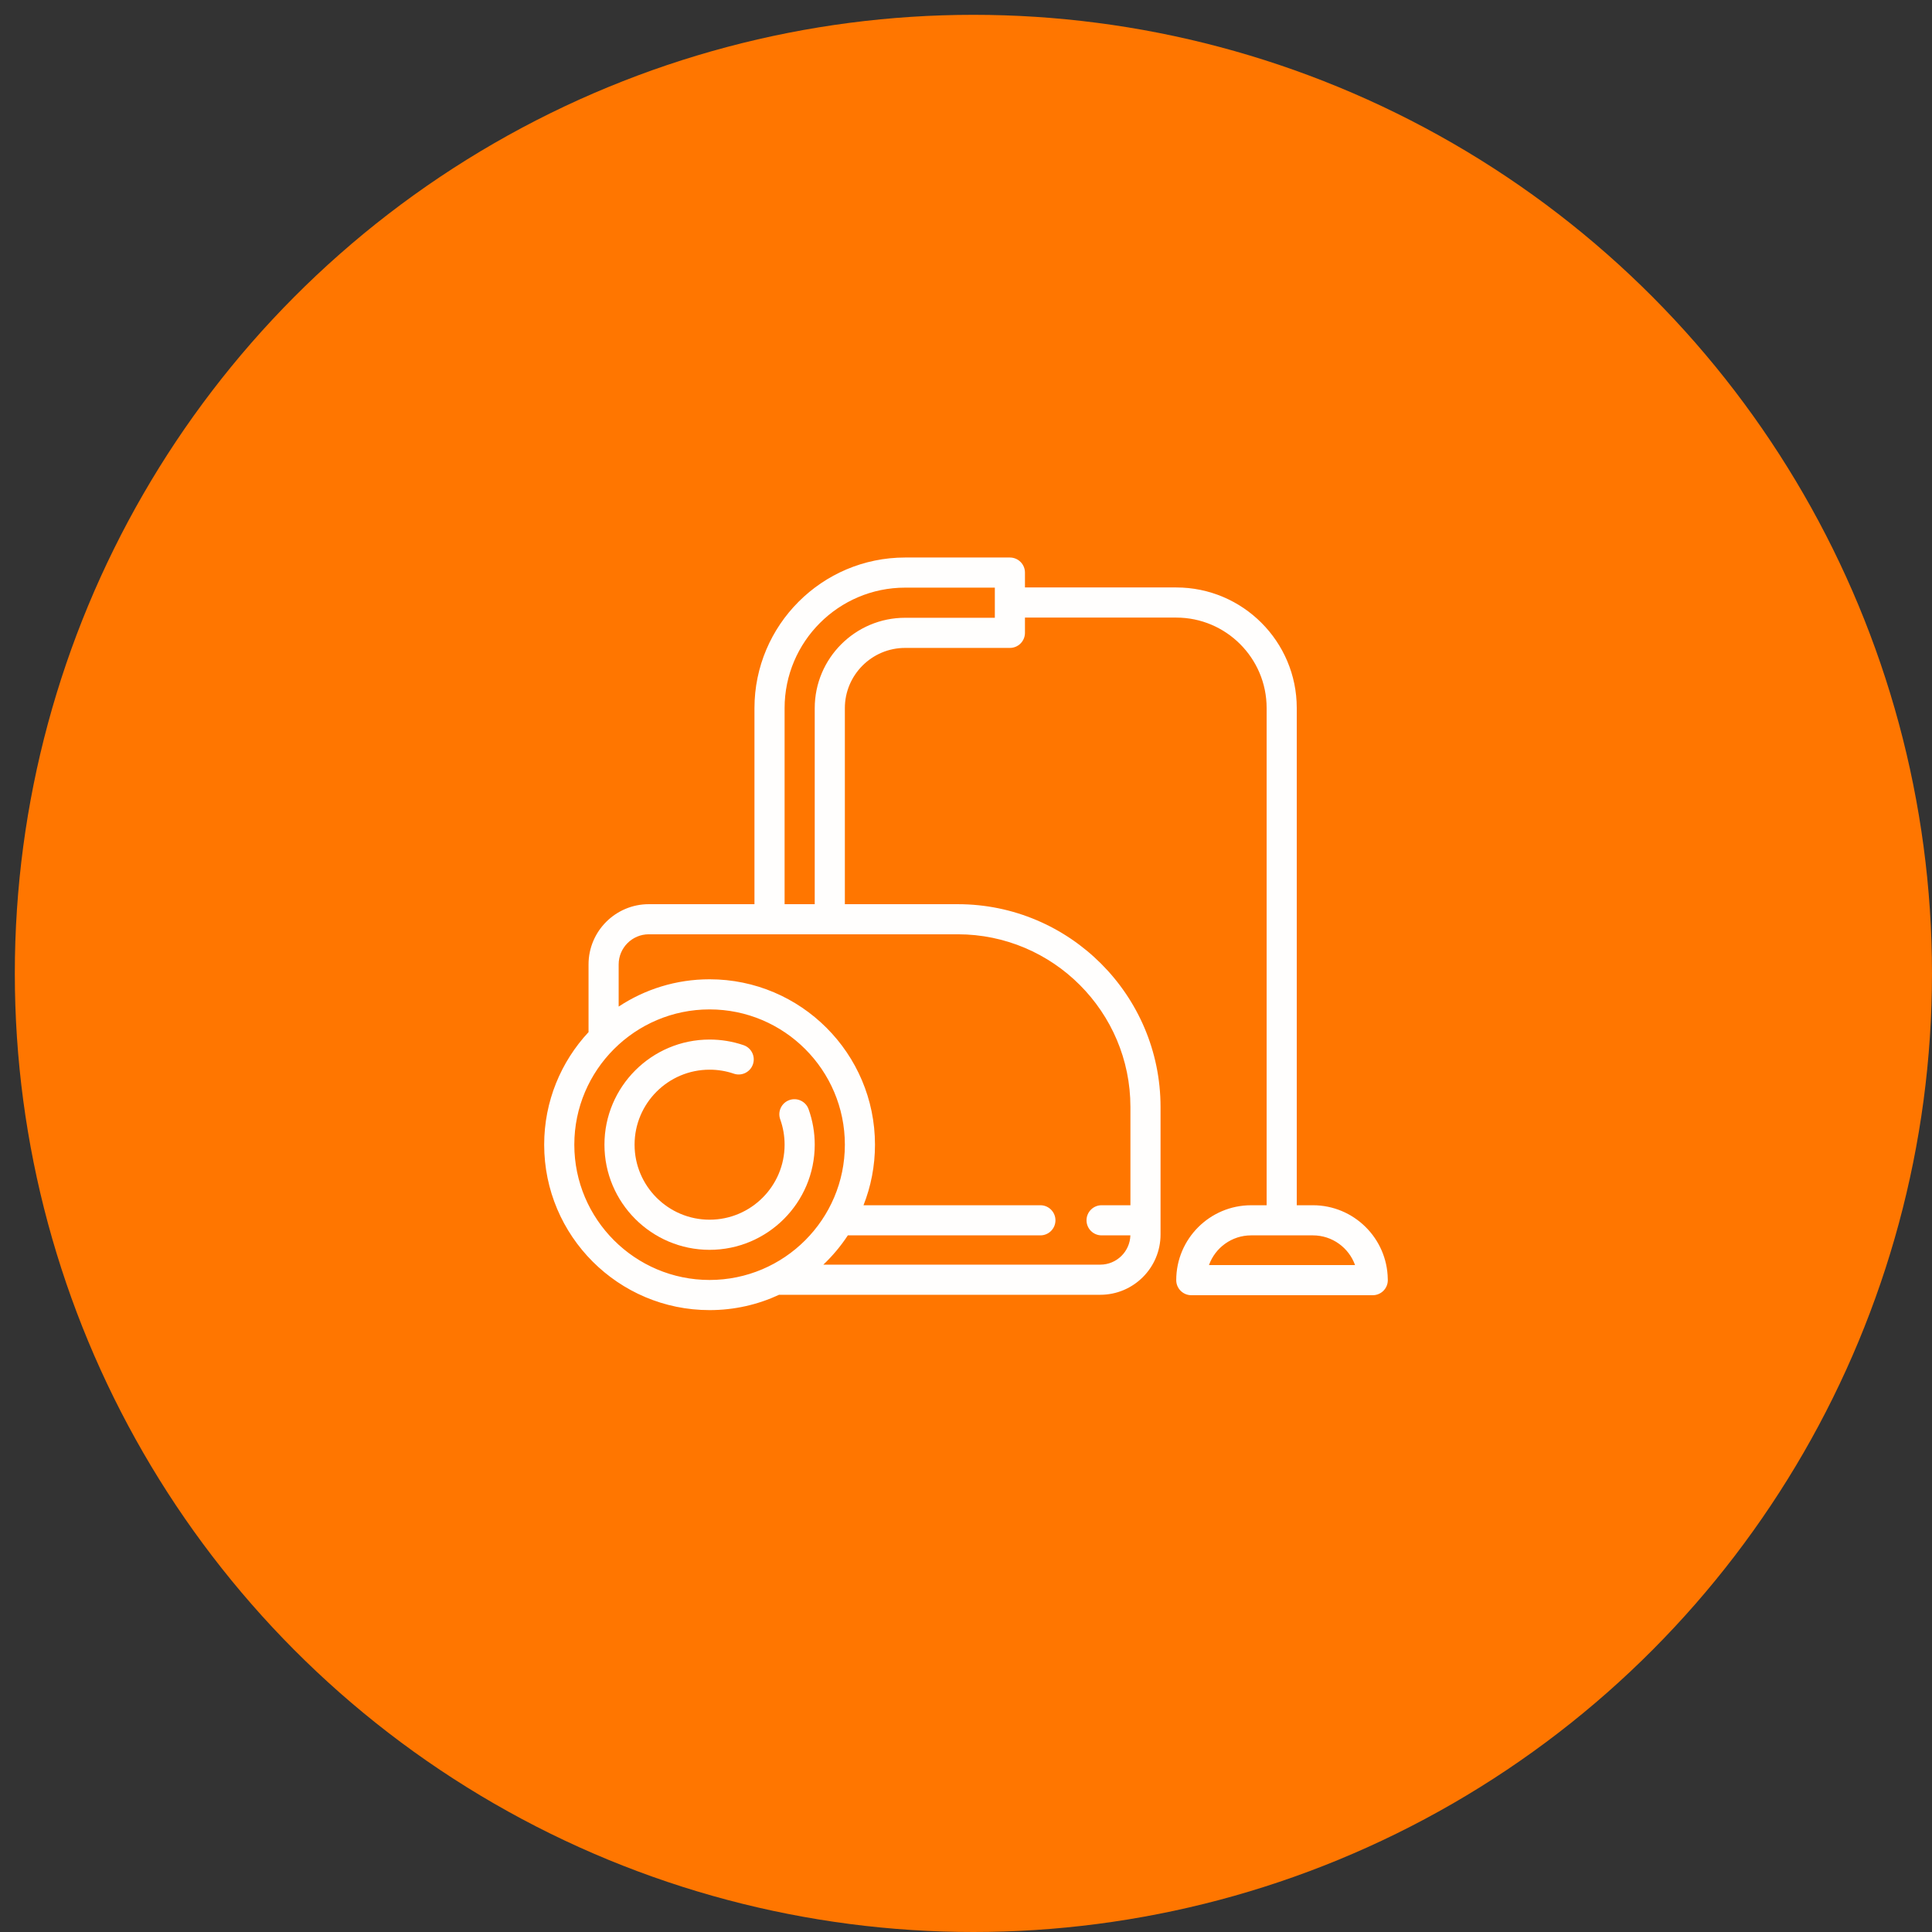
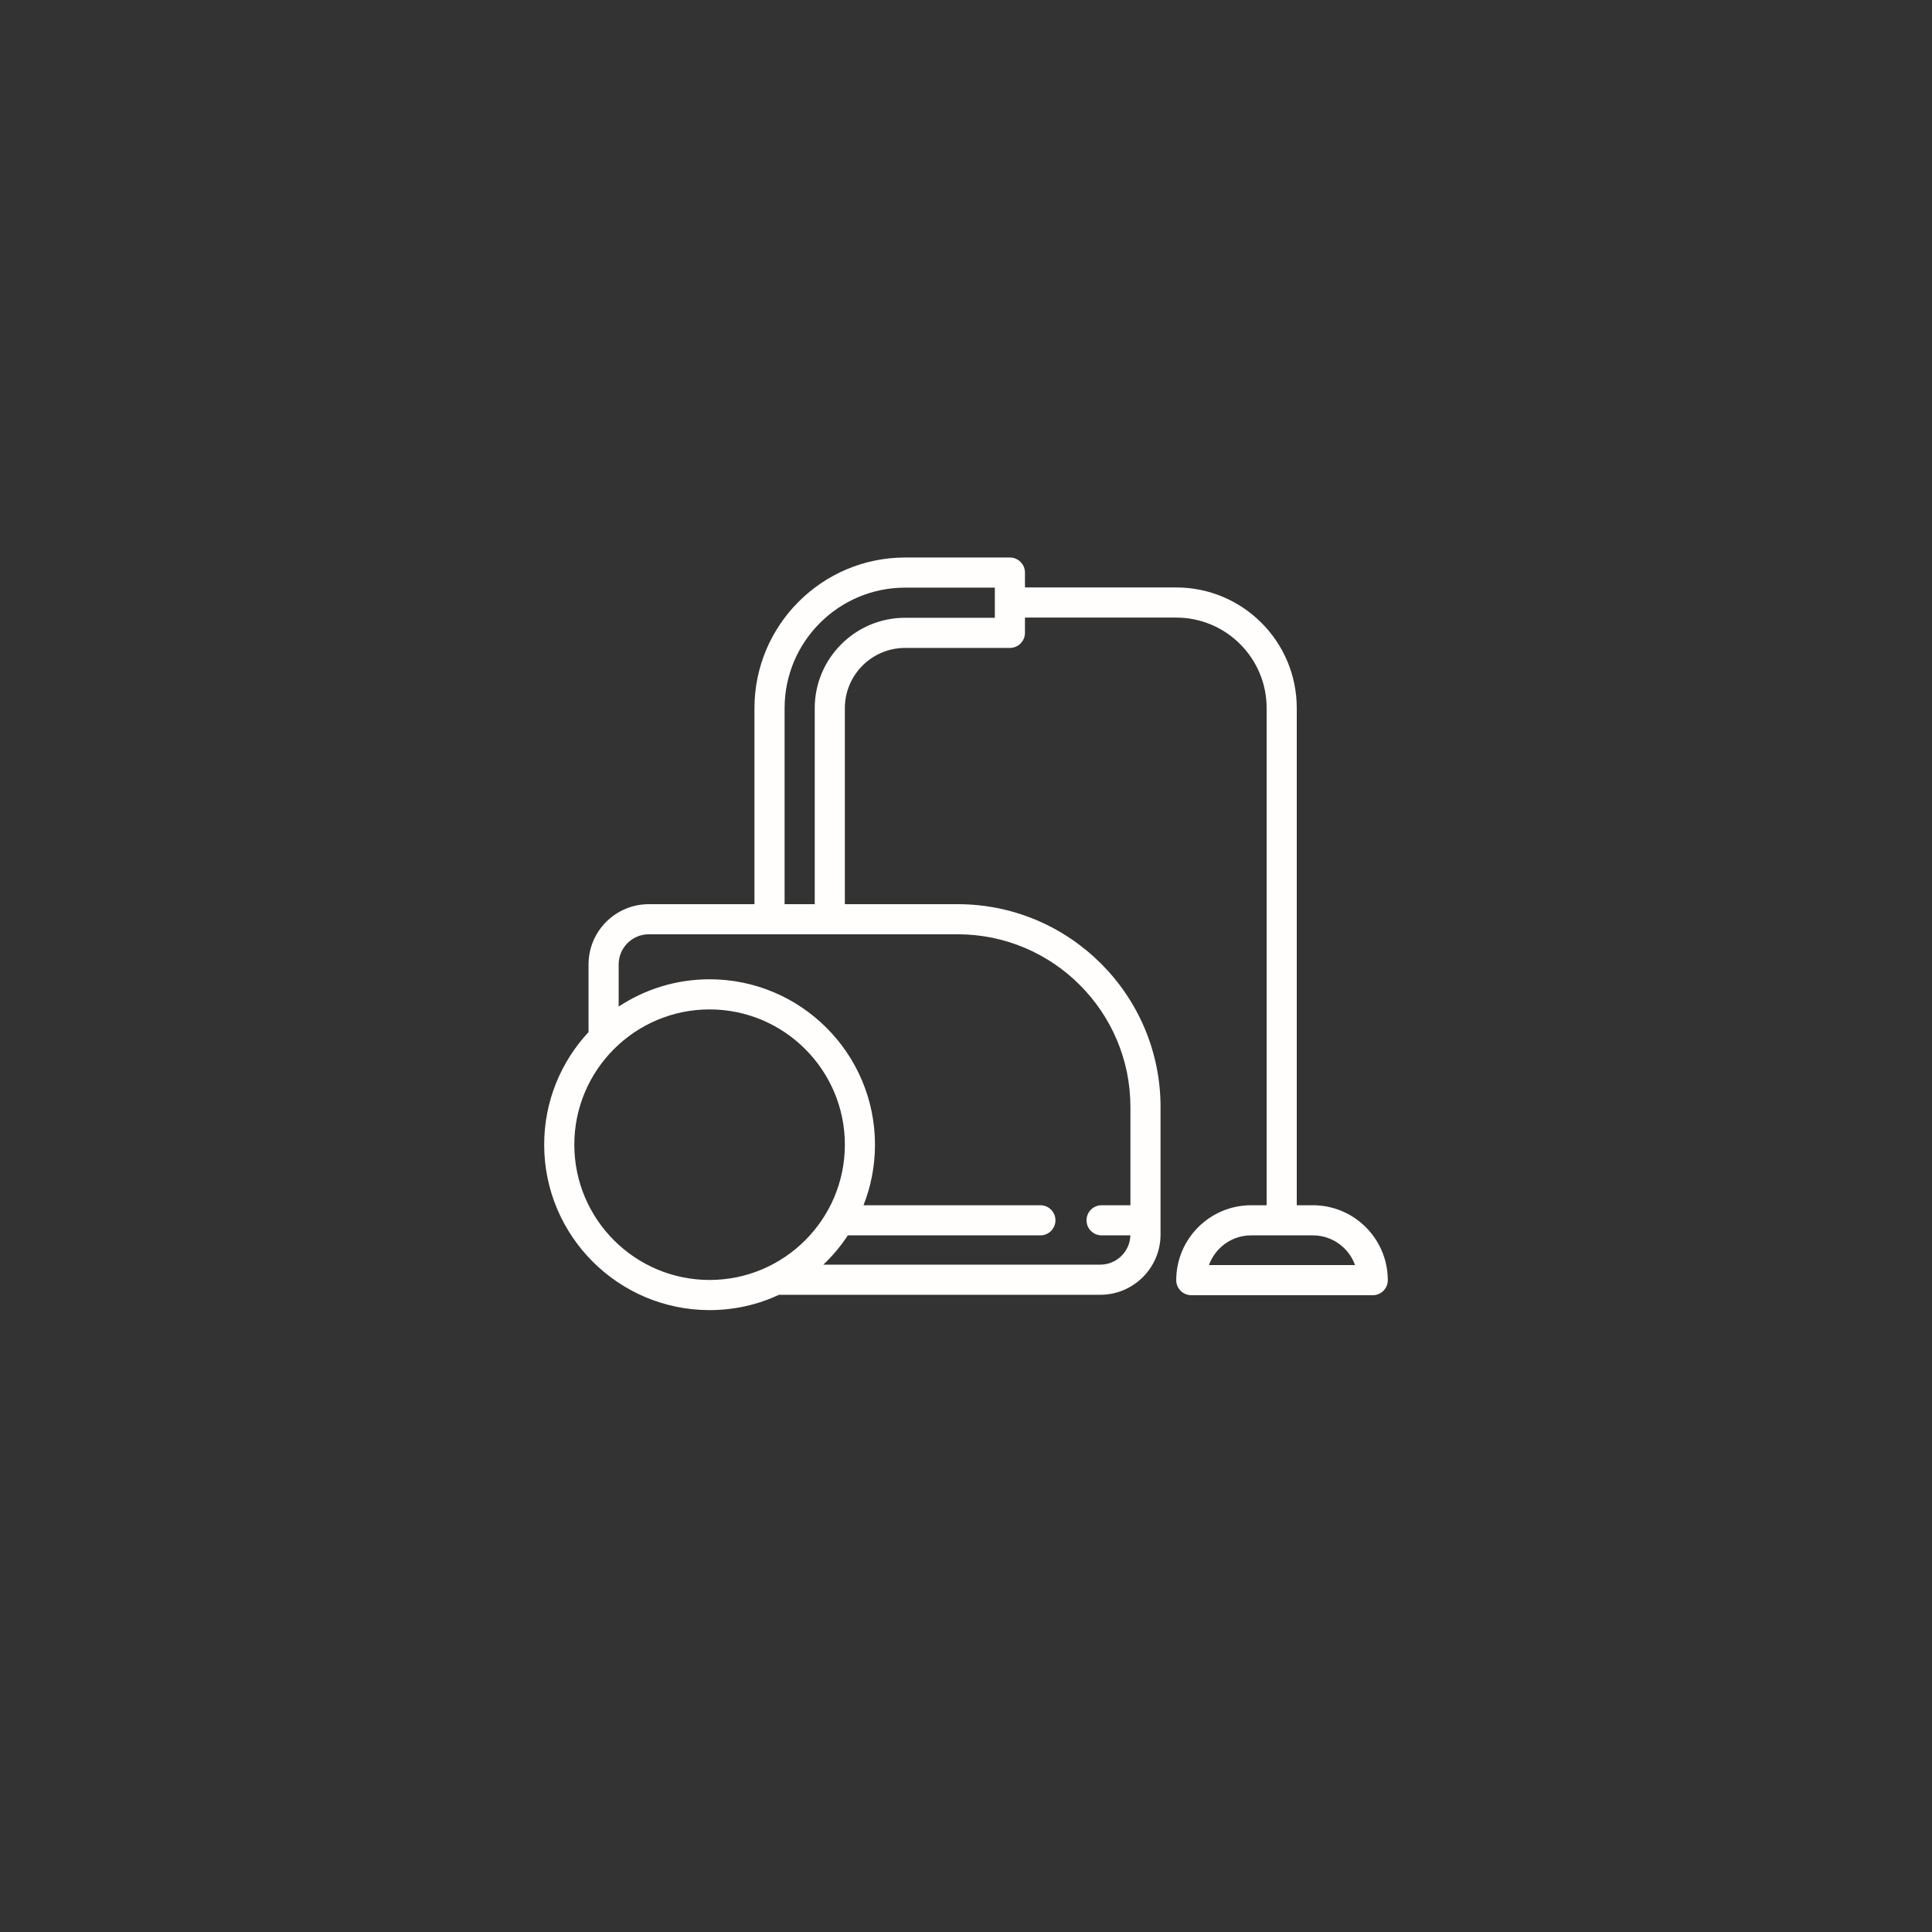
<svg xmlns="http://www.w3.org/2000/svg" version="1.1" id="Capa_1" x="0px" y="0px" width="300px" height="300px" viewBox="0 0 300 300" enable-background="new 0 0 300 300" xml:space="preserve">
  <rect x="0" y="0" width="300" height="300" fill="#333333" stroke="none" />
-   <circle fill="#FF7600" cx="151.15" cy="151.151" r="148.849" />
  <g>
-     <path fill="#FFFEFD" d="M125.556,172.234c-0.436-1.216-1.775-1.849-2.991-1.413c-1.216,0.437-1.849,1.775-1.413,2.992   c0.451,1.258,0.68,2.581,0.68,3.933c0,6.423-5.225,11.648-11.648,11.648s-11.648-5.225-11.648-11.648   c0-6.423,5.225-11.647,11.647-11.647c1.291,0,2.557,0.208,3.764,0.621c1.223,0.417,2.552-0.236,2.969-1.459   c0.417-1.223-0.235-2.552-1.458-2.969c-1.695-0.579-3.469-0.872-5.275-0.872c-9.002,0-16.326,7.324-16.326,16.326   c0,9.003,7.324,16.327,16.326,16.327s16.327-7.324,16.327-16.327C126.511,175.855,126.189,174.001,125.556,172.234z" />
    <path fill="#FFFEFD" d="M215.493,198.592c-0.101-6.327-5.278-11.443-11.628-11.443h-2.505v-77.216   c0-10.319-8.395-18.714-18.715-18.714h-23.49v-2.309c0-1.292-1.047-2.339-2.339-2.339h-16.27   c-12.899,0-23.394,10.494-23.394,23.394v30.436h-16.407c-5.16,0-9.357,4.197-9.357,9.357v10.417c0,0.028,0.003,0.057,0.004,0.086   c-4.273,4.589-6.893,10.737-6.893,17.487c0,14.163,11.522,25.685,25.684,25.685c3.855,0,7.514-0.855,10.799-2.384   c0.027,0.001,0.053,0.004,0.08,0.004h49.79c5.159,0,9.356-4.197,9.356-9.357v-19.802c0-17.365-14.127-31.493-31.493-31.493h-17.527   v-30.436c0-5.16,4.198-9.357,9.357-9.357h16.27c1.292,0,2.339-1.047,2.339-2.339v-2.37h23.491c7.739,0,14.036,6.296,14.036,14.036   v77.216h-2.406c-6.413,0-11.63,5.217-11.63,11.63c0,1.292,1.048,2.339,2.339,2.339h28.17c0.002,0,0.005,0,0.006,0   c1.292,0,2.339-1.047,2.339-2.339C215.5,198.715,215.497,198.653,215.493,198.592z M89.179,177.746   c0-11.581,9.423-21.005,21.005-21.005c11.583,0,21.005,9.424,21.005,21.005c0,11.582-9.423,21.006-21.005,21.006   C98.602,198.752,89.179,189.328,89.179,177.746z M175.531,171.892v15.257h-4.476c-1.292,0-2.34,1.048-2.34,2.34   c0,1.291,1.048,2.339,2.34,2.339h4.469c-0.072,2.518-2.138,4.545-4.672,4.545h-43.002c1.435-1.361,2.711-2.887,3.802-4.545h29.899   c1.292,0,2.339-1.048,2.339-2.339c0-1.292-1.047-2.34-2.339-2.34h-27.466c1.15-2.913,1.782-6.085,1.782-9.402   c0-14.162-11.522-25.684-25.684-25.684c-5.211,0-10.063,1.562-14.117,4.239v-6.546c0-2.58,2.099-4.679,4.679-4.679h47.971   C163.502,145.077,175.531,157.106,175.531,171.892z M126.511,109.963v30.436h-4.679v-30.436c0-10.319,8.395-18.715,18.715-18.715   h13.931v4.679h-13.931C132.807,95.927,126.511,102.223,126.511,109.963z M187.729,196.438c0.963-2.686,3.534-4.611,6.546-4.611   h9.59c3.013,0,5.583,1.926,6.546,4.611H187.729z" />
  </g>
</svg>